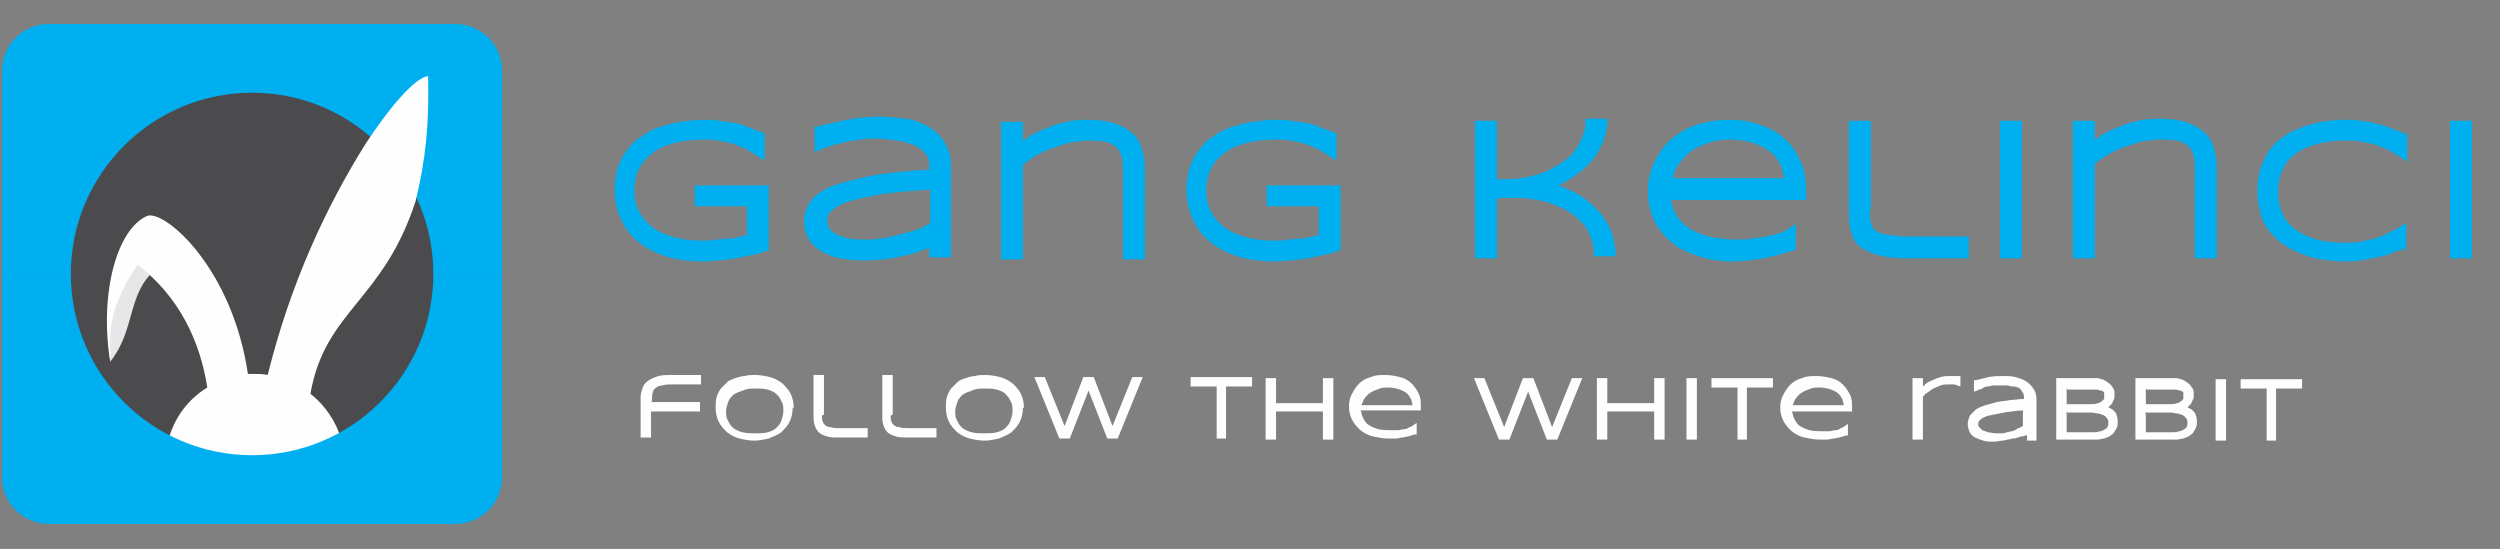
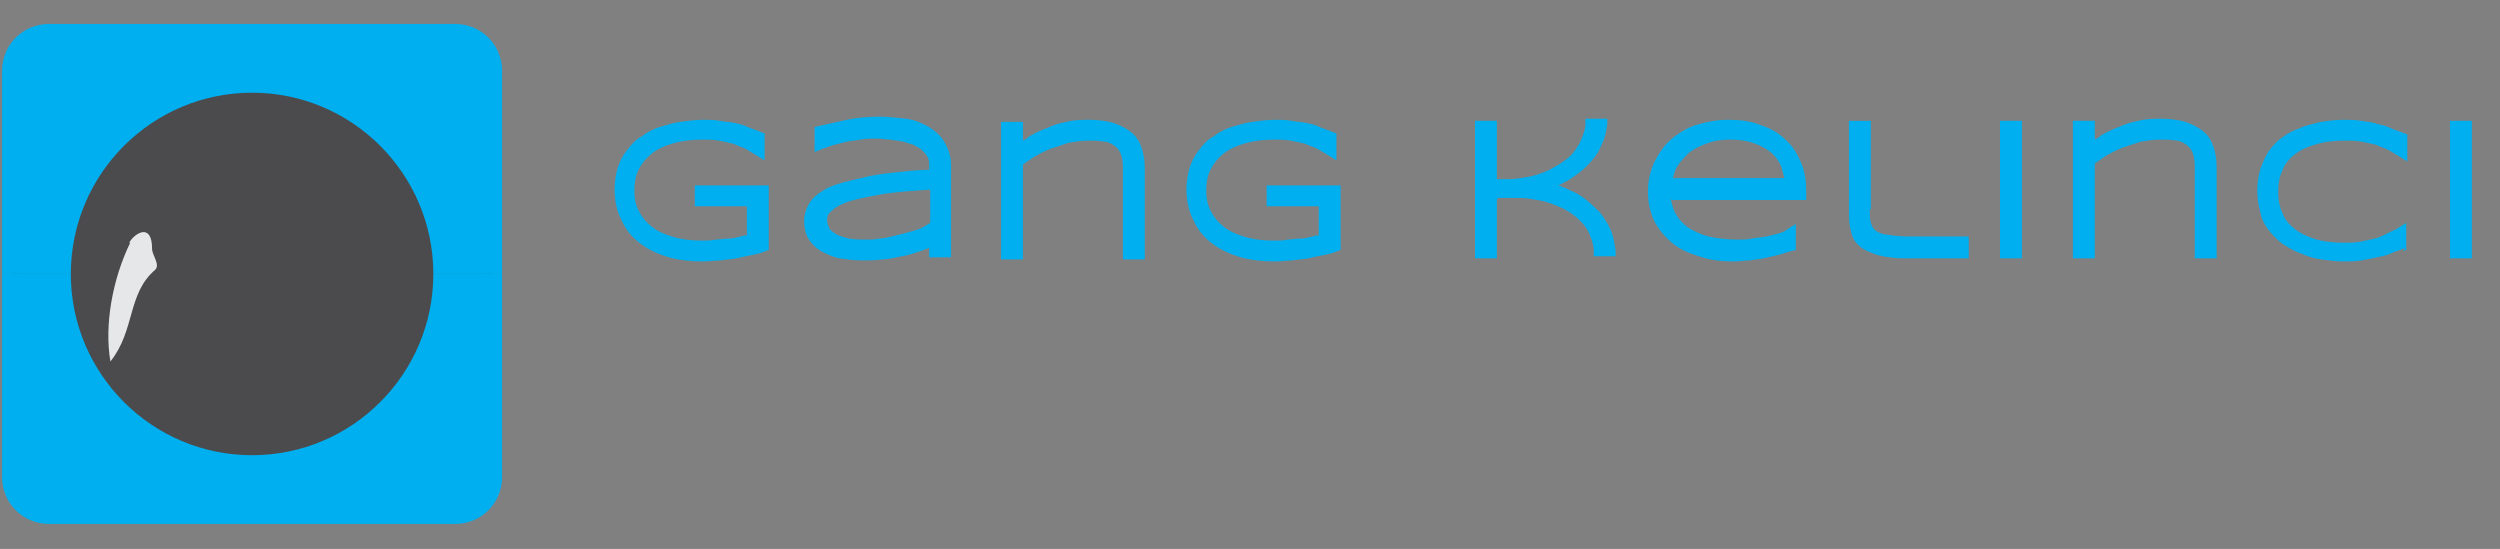
<svg xmlns="http://www.w3.org/2000/svg" xml:space="preserve" width="100%" height="100%" version="1.0" shape-rendering="geometricPrecision" text-rendering="geometricPrecision" image-rendering="optimizeQuality" fill-rule="evenodd" clip-rule="evenodd" viewBox="0 0 2400 527">
  <rect x="0" y="0" width="2400" height="527" fill="#808080" stroke="none" />
  <g id="Layer_x0020_1">
    <polygon fill="none" points="0,-1 2400,-1 2400,527 0,527 " />
    <path fill="#00AFEF" d="M717 226l0 -28 -50 0 0 -20 71 0 0 62 -3 1c-4,2 -9,3 -14,4 -5,1 -10,2 -14,3 -5,1 -10,1 -15,2 -5,0 -11,1 -17,1 -11,0 -22,-1 -33,-4 -10,-3 -19,-7 -27,-13 -8,-6 -14,-13 -18,-22 -5,-9 -7,-20 -7,-30 0,-7 1,-14 3,-21 2,-6 5,-12 9,-17 4,-5 8,-10 14,-13 5,-4 11,-7 17,-9 7,-2 13,-4 20,-5 7,-1 15,-2 22,-2 5,0 11,0 16,1 5,1 10,1 14,2 5,1 9,2 13,4 4,2 9,3 13,5l3 1 0 26 -8 -5c-3,-2 -7,-4 -10,-6 -4,-2 -8,-3 -12,-5 -4,-1 -9,-2 -14,-3 -5,-1 -10,-1 -15,-1 -10,0 -20,1 -30,4 -7,2 -14,5 -20,10 -5,4 -9,9 -12,15 -3,6 -4,13 -4,20 0,7 1,13 4,19 3,6 7,11 12,15 6,5 13,8 20,10 9,3 20,4 29,4 4,0 9,0 13,-1 4,0 8,-1 13,-1 4,0 7,-1 11,-2 1,0 3,-1 4,-1zm175 12c-3,1 -5,2 -8,3 -6,2 -12,4 -18,5 -6,1 -13,3 -19,3 -6,1 -13,1 -19,1 -8,0 -15,-1 -22,-2 -6,-1 -12,-4 -18,-7 -5,-3 -9,-7 -12,-12 -3,-5 -4,-11 -4,-17 0,-6 2,-12 5,-17 3,-5 8,-9 13,-12 6,-4 13,-6 20,-8 8,-2 16,-4 25,-6 10,-2 19,-3 29,-4 9,-1 19,-2 28,-2l0 -5c0,-3 0,-5 -2,-8 -1,-2 -3,-4 -5,-6 -2,-2 -5,-3 -8,-5 -3,-1 -7,-2 -10,-3 -4,-1 -8,-1 -12,-2 -4,0 -9,-1 -13,-1 -5,0 -11,0 -16,1 -4,1 -9,1 -13,2 -4,1 -8,2 -12,3 -4,1 -8,3 -12,4l-7 3 0 -24 4 -1c9,-2 18,-4 27,-6 10,-2 20,-3 31,-3 9,0 17,1 26,2 8,1 15,4 22,8 6,4 11,8 15,15 4,7 6,14 6,22l0 88 -21 0 0 -11zm90 -80l0 91 -21 0 0 -132 21 0 0 18c2,-1 4,-2 6,-4 5,-3 11,-6 17,-8 6,-3 13,-5 19,-6 7,-2 15,-2 22,-2 8,0 16,1 23,3 6,2 12,5 17,9 5,4 8,9 10,15 2,6 3,13 3,19l0 88 -21 0 0 -86c0,-5 0,-10 -2,-15 -1,-3 -3,-6 -6,-8 -3,-2 -6,-4 -10,-4 -5,-1 -10,-1 -15,-1 -6,0 -13,1 -19,2 -6,2 -12,4 -18,6 -5,2 -11,5 -16,8 -3,2 -7,5 -10,7zm284 68l0 -28 -50 0 0 -20 71 0 0 62 -3 1c-4,2 -9,3 -14,4 -5,1 -10,2 -14,3 -5,1 -10,1 -15,2 -5,0 -11,1 -17,1 -11,0 -22,-1 -33,-4 -10,-3 -19,-7 -27,-13 -8,-6 -14,-13 -18,-22 -5,-9 -7,-20 -7,-30 0,-7 1,-14 3,-21 2,-6 5,-12 9,-17 4,-5 8,-10 14,-13 5,-4 11,-7 17,-9 7,-2 13,-4 20,-5 7,-1 15,-2 22,-2 5,0 11,0 16,1 5,1 10,1 14,2 5,1 9,2 13,4 4,2 9,3 13,5l3 1 0 26 -8 -5c-3,-2 -7,-4 -10,-6 -4,-2 -8,-3 -12,-5 -4,-1 -9,-2 -14,-3 -5,-1 -10,-1 -15,-1 -10,0 -20,1 -30,4 -7,2 -14,5 -20,10 -5,4 -9,9 -12,15 -3,6 -4,13 -4,20 0,7 1,13 4,19 3,6 7,11 12,15 6,5 13,8 20,10 9,3 20,4 29,4 4,0 9,0 13,-1 4,0 8,-1 13,-1 4,0 7,-1 11,-2 1,0 3,-1 4,-1zm171 -34l0 56 -21 0 0 -132 21 0 0 56 11 0c6,0 12,-1 18,-2 6,-1 12,-3 17,-5 5,-2 10,-5 15,-8 4,-3 9,-6 12,-10 3,-4 6,-8 8,-13 2,-5 4,-10 4,-15l0 -5 21 0 0 5c-1,7 -2,13 -5,19 -2,5 -5,11 -9,15 -3,4 -7,8 -12,12 -4,3 -8,6 -13,9 -3,1 -5,3 -8,4 4,1 8,3 12,5 5,2 10,5 15,9 5,4 9,8 13,12 4,5 7,10 10,16 3,7 4,14 5,21l0 5 -21 0 0 -5c0,-6 -2,-11 -4,-16 -2,-5 -5,-9 -9,-13 -4,-4 -8,-7 -13,-10 -5,-3 -11,-5 -16,-7 -6,-2 -12,-3 -18,-4 -6,-1 -12,-1 -18,-1l-14 0zm167 -1c1,5 2,9 4,13 3,6 7,10 12,14 6,4 13,7 20,9 9,2 19,3 28,3 5,0 9,0 14,-1 5,-1 9,-1 14,-2 4,-1 8,-2 12,-3 3,-1 6,-2 8,-4l8 -5 0 25 -4 1c-5,1 -9,3 -14,4 -4,1 -9,2 -13,3 -4,1 -9,1 -13,2 -5,0 -10,1 -15,1 -11,0 -23,-1 -34,-5 -10,-3 -19,-7 -26,-13 -7,-6 -13,-13 -17,-21 -4,-9 -6,-18 -6,-28 0,-10 2,-19 6,-28 4,-8 9,-16 16,-22 7,-6 15,-11 24,-14 10,-3 20,-5 31,-5 11,0 21,1 31,5 9,3 17,7 24,14 7,6 11,13 15,22 4,9 5,19 5,28l0 8 -129 0zm191 10c0,4 0,9 1,13 1,3 2,5 4,7 3,2 7,4 10,4 6,1 14,2 20,2l60 0 0 21 -62 0c-8,0 -17,-1 -25,-3 -6,-2 -12,-4 -17,-8 -5,-4 -8,-9 -9,-15 -2,-6 -2,-13 -2,-19l0 -87 21 0 0 85zm125 47l0 -132 21 0 0 132 -21 0zm91 -91l0 91 -21 0 0 -132 21 0 0 18c2,-1 4,-2 6,-4 5,-3 11,-6 17,-8 6,-3 13,-5 19,-6 7,-2 15,-2 22,-2 8,0 16,1 23,3 6,2 12,5 17,9 5,4 8,9 10,15 2,6 3,13 3,19l0 88 -21 0 0 -86c0,-5 0,-10 -2,-15 -1,-3 -3,-6 -6,-8 -3,-2 -6,-4 -10,-4 -5,-1 -10,-1 -15,-1 -6,0 -13,1 -19,2 -6,2 -12,4 -18,6 -5,2 -11,5 -16,8 -3,2 -7,5 -10,7zm298 81c-4,2 -9,3 -13,5 -4,2 -9,3 -14,4 -5,1 -10,2 -15,3 -6,1 -11,1 -17,1 -7,0 -15,-1 -22,-2 -7,-1 -13,-3 -20,-6 -6,-2 -12,-6 -17,-9 -5,-4 -9,-8 -13,-13 -4,-5 -7,-11 -8,-17 -2,-7 -3,-14 -3,-21 0,-7 1,-14 3,-21 2,-6 5,-12 8,-17 4,-5 8,-10 13,-13 5,-4 11,-7 17,-9 6,-3 13,-4 20,-6 7,-1 14,-2 22,-2 6,0 11,0 17,1 5,1 10,1 15,3 5,1 9,2 13,4 4,2 9,3 13,5l3 1 0 26 -8 -5c-3,-2 -7,-4 -10,-6 -4,-2 -8,-3 -12,-5 -4,-1 -9,-2 -14,-3 -5,-1 -10,-1 -16,-1 -10,0 -20,1 -29,4 -7,2 -14,5 -20,10 -5,4 -9,9 -11,15 -3,6 -4,13 -4,20 0,7 1,14 4,20 2,6 6,11 11,15 6,5 13,8 19,10 9,3 19,4 29,4 5,0 11,0 16,-1 5,-1 9,-2 14,-3 4,-1 8,-3 12,-5 3,-2 7,-3 10,-5l8 -5 0 26 -3 1zm43 10l0 -132 21 0 0 132 -21 0zm-1459 -66c-15,1 -29,2 -44,4 -11,2 -22,4 -33,7 -6,2 -13,5 -17,9 -3,2 -5,5 -5,9 0,3 1,5 2,8 2,3 4,4 7,6 4,2 8,3 12,4 6,1 11,1 17,1 4,0 8,0 12,-1 4,0 8,-1 12,-2 4,-1 8,-2 12,-3 4,-1 7,-2 11,-3 3,-1 6,-2 9,-4 2,-1 3,-2 5,-3l0 -33zm820 -11c-1,-4 -2,-7 -3,-11 -2,-5 -5,-9 -9,-13 -5,-4 -10,-7 -16,-9 -8,-3 -16,-4 -24,-4 -8,0 -16,1 -23,4 -6,2 -12,5 -17,9 -4,4 -8,8 -11,13 -2,3 -3,7 -4,11l108 0z" />
-     <path fill="#FEFEFE" d="M625 386l47 0 0 9 -47 0 0 25 -10 0 0 -39c0,-3 1,-6 2,-9 1,-3 3,-5 6,-7 3,-2 6,-3 9,-4 4,-1 9,-1 13,-1l28 0 0 9 -27 0c-3,0 -7,0 -10,1 -2,0 -5,1 -6,2 -1,1 -3,2 -3,4 -1,2 -1,4 -1,5l0 4zm136 5c0,5 -1,10 -3,14 -2,4 -5,7 -8,10 -4,3 -8,4 -12,6 -5,1 -9,2 -14,2 -5,0 -10,-1 -14,-2 -4,-1 -8,-3 -12,-6 -3,-3 -6,-6 -8,-10 -2,-4 -3,-9 -3,-14 0,-3 0,-6 1,-10 1,-3 2,-5 4,-8 2,-2 4,-4 6,-6 2,-2 5,-3 8,-4 3,-1 6,-2 9,-2 3,-1 6,-1 10,-1 5,0 10,1 14,2 4,1 8,3 12,6 3,3 6,6 8,10 2,4 3,9 3,14zm28 8c0,2 0,4 1,6 0,1 1,2 2,3 1,1 3,2 5,2 3,1 6,1 9,1l27 0 0 9 -28 0c-4,0 -8,0 -11,-1 -3,-1 -6,-2 -8,-4 -2,-2 -3,-4 -4,-7 -1,-3 -1,-6 -1,-9l0 -39 10 0 0 38zm66 0c0,2 0,4 1,6 0,1 1,2 2,3 1,1 3,2 5,2 3,1 6,1 9,1l27 0 0 9 -28 0c-4,0 -8,0 -11,-1 -3,-1 -6,-2 -8,-4 -2,-2 -3,-4 -4,-7 -1,-3 -1,-6 -1,-9l0 -39 10 0 0 38zm127 -8c0,5 -1,10 -3,14 -2,4 -5,7 -8,10 -4,3 -8,4 -12,6 -5,1 -9,2 -14,2 -5,0 -10,-1 -14,-2 -4,-1 -8,-3 -12,-6 -3,-3 -6,-6 -8,-10 -2,-4 -3,-9 -3,-14 0,-3 0,-6 1,-10 1,-3 2,-5 4,-8 2,-2 4,-4 6,-6 2,-2 5,-3 8,-4 3,-1 6,-2 9,-2 3,-1 6,-1 10,-1 5,0 10,1 14,2 4,1 8,3 12,6 3,3 6,6 8,10 2,4 3,9 3,14zm86 18l19 -47 10 0 -24 59 -10 0 -18 -46 -18 46 -10 0 -24 -59 10 0 19 47 18 -47 10 0 18 47zm109 -38l0 50 -9 0 0 -50 -25 0 0 -9 59 0 0 9 -25 0zm93 24l-45 0 0 27 -10 0 0 -59 10 0 0 24 45 0 0 -24 10 0 0 59 -10 0 0 -27zm37 1c0,2 1,4 2,6 1,2 3,5 5,6 3,2 6,3 9,4 4,1 9,1 13,1 2,0 4,0 6,0 2,0 4,-1 6,-1 2,0 4,-1 5,-2 1,0 3,-1 4,-2l3 -2 0 11 -2 0c-2,1 -4,1 -6,2 -2,0 -4,1 -6,1 -2,0 -4,1 -6,1 -2,0 -4,0 -7,0 -5,0 -10,-1 -15,-2 -4,-1 -8,-3 -12,-6 -3,-3 -6,-6 -8,-10 -2,-4 -3,-8 -3,-13 0,-4 1,-9 3,-12 2,-4 4,-7 7,-10 3,-3 7,-5 11,-6 4,-2 9,-2 14,-2 5,0 10,1 14,2 4,1 8,3 11,6 3,3 5,6 7,10 2,4 2,8 2,13l0 3 -58 0zm183 14l19 -47 10 0 -24 59 -10 0 -18 -46 -18 46 -10 0 -24 -59 10 0 19 47 18 -47 10 0 18 47zm98 -15l-45 0 0 27 -10 0 0 -59 10 0 0 24 45 0 0 -24 10 0 0 59 -10 0 0 -27zm31 27l0 -59 10 0 0 59 -10 0zm58 -50l0 50 -9 0 0 -50 -25 0 0 -9 59 0 0 9 -25 0zm44 25c0,2 1,4 2,6 1,2 3,5 5,6 3,2 6,3 9,4 4,1 9,1 13,1 2,0 4,0 6,0 2,0 4,-1 6,-1 2,0 4,-1 5,-2 1,0 3,-1 4,-2l3 -2 0 11 -2 0c-2,1 -4,1 -6,2 -2,0 -4,1 -6,1 -2,0 -4,1 -6,1 -2,0 -4,0 -7,0 -5,0 -10,-1 -15,-2 -4,-1 -8,-3 -12,-6 -3,-3 -6,-6 -8,-10 -2,-4 -3,-8 -3,-13 0,-4 1,-9 3,-12 2,-4 4,-7 7,-10 3,-3 7,-5 11,-6 4,-2 9,-2 14,-2 5,0 10,1 14,2 4,1 8,3 11,6 3,3 5,6 7,10 2,4 2,8 2,13l0 3 -58 0zm125 -14l0 39 -10 0 0 -59 10 0 0 8c1,-1 2,-1 2,-2 2,-2 5,-3 7,-4 2,-1 5,-2 8,-3 3,-1 6,-1 8,-1 1,0 2,0 3,0 1,0 1,0 2,0 1,0 1,0 2,0 1,0 1,0 2,0l2 0 0 10 -3 -1c-1,0 -2,-1 -3,-1 -2,0 -3,0 -5,0 -3,0 -5,0 -8,1 -2,1 -5,2 -7,3 -2,1 -4,3 -6,4 -2,1 -3,3 -4,4zm98 35c-1,1 -2,1 -4,1 -3,1 -5,2 -8,2 -3,1 -6,1 -9,2 -3,0 -6,1 -9,1 -3,0 -7,0 -10,-1 -3,-1 -6,-2 -8,-3 -2,-1 -4,-3 -5,-5 -1,-2 -2,-5 -2,-8 0,-3 1,-5 2,-8 2,-2 4,-4 6,-6 3,-2 6,-3 9,-4 4,-1 7,-2 11,-3 4,-1 9,-1 13,-2 4,0 8,-1 13,-1l0 -2c0,-1 0,-2 -1,-4 -1,-1 -1,-2 -2,-3 -1,-1 -2,-2 -3,-2 -2,-1 -3,-1 -5,-1 -2,0 -4,-1 -5,-1 -2,0 -4,0 -6,0 -2,0 -5,0 -7,0 -2,0 -4,1 -6,1 -2,0 -4,1 -5,2 -2,1 -4,1 -5,2l-3 1 0 -11 2 0c4,-1 8,-2 12,-3 5,-1 9,-1 14,-1 4,0 8,0 12,1 3,1 7,2 10,4 3,2 5,4 7,7 2,3 3,6 3,10l0 40 -9 0 0 -5zm80 -27c2,1 4,2 5,3 1,1 3,3 3,5 1,2 1,4 1,6 0,2 0,4 -1,6 -1,2 -2,3 -3,5 -1,1 -3,2 -4,3 -2,1 -3,1 -5,2 -2,0 -4,1 -6,1 -2,0 -4,0 -6,0l-34 0 0 -59 33 0c2,0 3,0 5,0 2,0 3,0 5,1 2,0 3,1 5,2 1,1 3,2 4,3 1,1 2,3 3,4 1,2 1,4 1,6 0,2 0,4 -1,5 -1,2 -1,3 -2,4 -1,1 -1,1 -2,2zm76 0c2,1 4,2 5,3 1,1 3,3 3,5 1,2 1,4 1,6 0,2 0,4 -1,6 -1,2 -2,3 -3,5 -1,1 -3,2 -4,3 -2,1 -3,1 -5,2 -2,0 -4,1 -6,1 -2,0 -4,0 -6,0l-34 0 0 -59 33 0c2,0 3,0 5,0 2,0 3,0 5,1 2,0 3,1 5,2 1,1 3,2 4,3 1,1 2,3 3,4 1,2 1,4 1,6 0,2 0,4 -1,5 -1,2 -1,3 -2,4 -1,1 -1,1 -2,2zm27 32l0 -59 10 0 0 59 -10 0zm58 -50l0 50 -9 0 0 -50 -25 0 0 -9 59 0 0 9 -25 0zm-1433 21c0,-3 0,-6 -2,-9 -1,-3 -3,-5 -5,-7 -2,-2 -5,-3 -8,-4 -4,-1 -8,-1 -12,-1 -4,0 -8,0 -12,2 -3,1 -6,2 -9,4 -2,2 -4,4 -5,7 -1,3 -2,6 -2,9 0,3 0,6 2,9 1,3 3,5 5,7 3,2 5,3 9,4 4,1 8,1 12,1 4,0 8,0 12,-1 3,-1 6,-2 8,-4 2,-2 4,-4 5,-7 1,-3 2,-6 2,-9zm220 0c0,-3 0,-6 -2,-9 -1,-3 -3,-5 -5,-7 -2,-2 -5,-3 -8,-4 -4,-1 -8,-1 -12,-1 -4,0 -8,0 -12,2 -3,1 -6,2 -9,4 -2,2 -4,4 -5,7 -1,3 -2,6 -2,9 0,3 0,6 2,9 1,3 3,5 5,7 3,2 5,3 9,4 4,1 8,1 12,1 4,0 8,0 12,-1 3,-1 6,-2 8,-4 2,-2 4,-4 5,-7 1,-3 2,-6 2,-9zm384 -5c0,-2 -1,-3 -1,-5 -1,-2 -2,-4 -4,-6 -2,-2 -5,-3 -7,-4 -3,-1 -7,-2 -11,-2 -4,0 -7,0 -11,2 -3,1 -5,2 -8,4 -2,2 -4,4 -5,6 -1,2 -1,3 -2,5l49 0zm414 0c0,-2 -1,-3 -1,-5 -1,-2 -2,-4 -4,-6 -2,-2 -5,-3 -7,-4 -3,-1 -7,-2 -11,-2 -4,0 -7,0 -11,2 -3,1 -5,2 -8,4 -2,2 -4,4 -5,6 -1,2 -1,3 -2,5l49 0zm174 5c-7,0 -13,1 -20,2 -5,1 -10,2 -15,3 -3,1 -6,2 -8,4 -1,1 -2,2 -2,4 0,1 0,2 1,3 1,1 2,2 3,3 2,1 4,1 5,2 3,0 5,1 8,1 2,0 4,0 5,0 2,0 4,0 5,-1 2,0 4,-1 5,-1 2,0 3,-1 5,-2 1,-1 3,-1 4,-2 1,0 1,-1 2,-1l0 -15zm40 -21l0 15 22 0c3,0 6,0 8,-1 1,0 3,-1 4,-2 1,-1 1,-1 2,-2 0,-1 0,-2 0,-3 0,-1 0,-1 0,-2 0,-1 0,-1 0,-1 0,-1 -1,-1 -1,-1 -1,-1 -1,-1 -2,-1 -1,0 -3,-1 -4,-1 -2,0 -4,0 -6,0l-22 0zm0 24l0 18 24 0c3,0 5,0 8,-1 2,0 3,-1 5,-2 1,-1 2,-1 2,-2 1,-1 1,-3 1,-4 0,-1 0,-3 -1,-4 -1,-1 -1,-2 -3,-3 -1,-1 -3,-1 -5,-2 -3,0 -5,-1 -8,-1l-24 0zm76 -24l0 15 22 0c3,0 6,0 8,-1 1,0 3,-1 4,-2 1,-1 1,-1 2,-2 0,-1 0,-2 0,-3 0,-1 0,-1 0,-2 0,-1 0,-1 0,-1 0,-1 -1,-1 -1,-1 -1,-1 -1,-1 -2,-1 -1,0 -3,-1 -4,-1 -2,0 -4,0 -6,0l-22 0zm0 24l0 18 24 0c3,0 5,0 8,-1 2,0 3,-1 5,-2 1,-1 2,-1 2,-2 1,-1 1,-3 1,-4 0,-1 0,-3 -1,-4 -1,-1 -1,-2 -3,-3 -1,-1 -3,-1 -5,-2 -3,0 -5,-1 -8,-1l-24 0z" />
    <path fill="#FEFEFE" d="M242 58c113,0 205,92 205,205 0,113 -92,205 -205,205 -113,0 -205,-92 -205,-205 0,-113 92,-205 205,-205zm0 45c88,0 160,72 160,160 0,88 -72,160 -160,160 -88,0 -160,-72 -160,-160 0,-88 72,-160 160,-160z" />
    <circle fill="#4B4B4D" stroke="#373435" stroke-width="7" stroke-miterlimit="2.613" cx="242" cy="263" r="228" />
    <path fill="#00AFEF" d="M482 263l0 -195c0,-25 -20,-45 -45,-45l-390 0c-25,0 -45,20 -45,45l0 195 66 0c0,-96 78,-174 174,-174 96,0 174,78 174,174l66 0z" />
    <g id="_1520620139056">
      <path fill="#E6E7E8" d="M125 233c-17,35 -25,79 -19,114 24,-30 16,-65 43,-88 5,-5 -3,-14 -3,-20 0,-26 -17,-15 -22,-6z" />
-       <path fill="#FEFEFE" d="M162 421c6,-21 19,-38 37,-49 -7,-45 -27,-87 -67,-118 -34,50 -25,78 -26,94 -11,-65 6,-129 36,-141 18,-4 81,51 96,152 2,0 5,0 7,0 4,0 8,0 12,1 22,-89 57,-163 94,-222 29,-44 50,-64 60,-65 1,45 -2,79 -12,120 -31,96 -87,105 -101,185 14,11 25,27 30,45 -24,11 -86,36 -165,0z" />
+       <path fill="#FEFEFE" d="M162 421z" />
    </g>
    <path fill="#00AFEF" d="M482 263l0 195c0,25 -20,45 -45,45l-390 0c-25,0 -45,-20 -45,-45l0 -195 66 0c0,96 78,174 174,174 96,0 174,-78 174,-174l66 0z" />
  </g>
</svg>